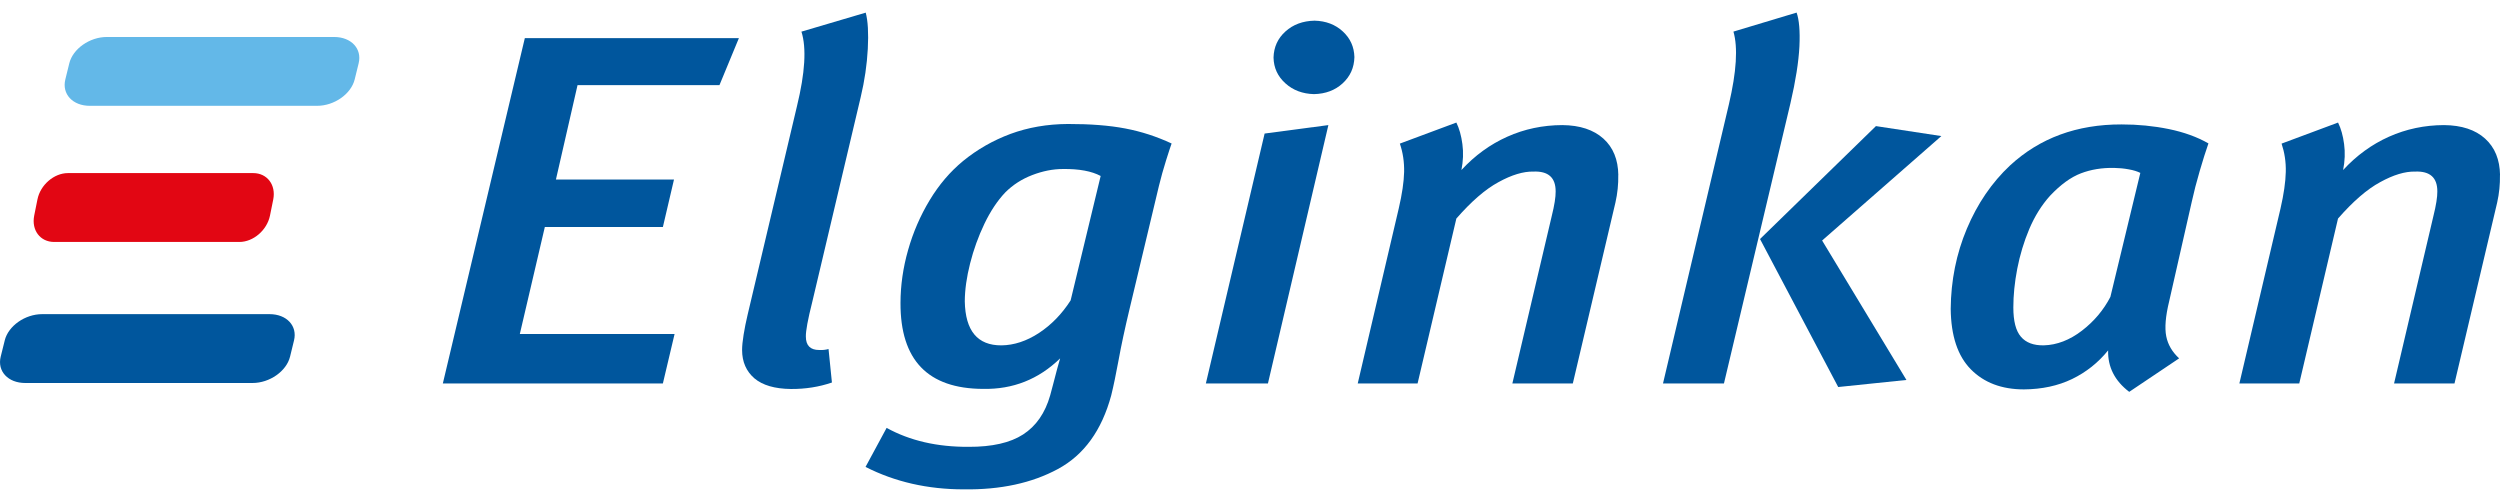
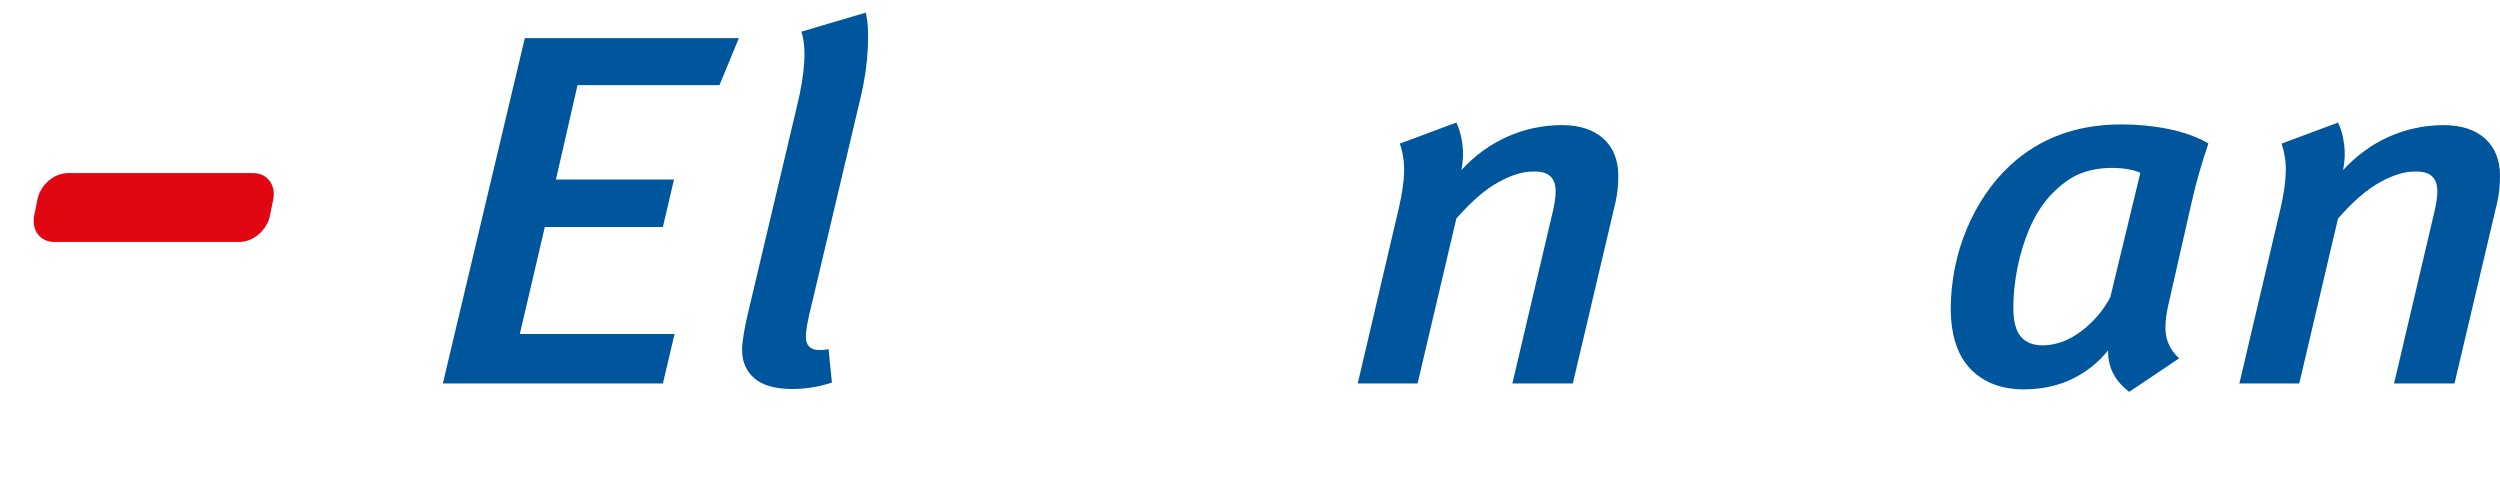
<svg xmlns="http://www.w3.org/2000/svg" width="131" height="26" viewBox="0 0 131 26" fill="none">
  <g clip-path="url(#clip0_12056_3468)">
    <path d="M38.718 1.998L37.7 4.46H30.263L29.13 9.409H35.317L34.735 11.896H28.549L27.239 17.501H35.348L34.735 20.092H23.205L27.501 1.998H38.718Z" fill="#00569D" />
    <path d="M45.363 0.66C45.48 1.097 45.516 1.73 45.473 2.558C45.428 3.389 45.306 4.232 45.101 5.088L42.574 15.774C42.445 16.288 42.354 16.691 42.303 16.976C42.252 17.265 42.223 17.483 42.227 17.635C42.227 18.104 42.46 18.34 42.925 18.34C43.103 18.349 43.267 18.332 43.415 18.288L43.593 20.044C42.918 20.276 42.2 20.388 41.443 20.383C40.598 20.374 39.961 20.187 39.532 19.826C39.105 19.457 38.886 18.964 38.886 18.34C38.886 18.138 38.911 17.869 38.965 17.539C39.019 17.208 39.088 16.854 39.178 16.48L41.762 5.56C42.187 3.814 42.267 2.511 41.995 1.658L45.365 0.662L45.363 0.66Z" fill="#00569D" />
-     <path d="M57.675 9.221C57.203 8.968 56.544 8.845 55.697 8.856C55.175 8.856 54.636 8.963 54.087 9.174C53.538 9.386 53.069 9.689 52.674 10.085C52.264 10.517 51.899 11.068 51.583 11.726C51.266 12.389 51.016 13.082 50.834 13.802C50.651 14.523 50.558 15.184 50.555 15.791C50.584 17.336 51.222 18.102 52.474 18.097C53.139 18.089 53.794 17.872 54.44 17.45C55.086 17.025 55.642 16.456 56.101 15.741L57.675 9.22V9.221ZM61.393 7.518C61.341 7.661 61.242 7.955 61.102 8.404C60.962 8.853 60.835 9.298 60.727 9.745L59.183 16.213C58.943 17.219 58.753 18.097 58.618 18.848C58.479 19.599 58.351 20.221 58.228 20.718C57.732 22.549 56.806 23.835 55.439 24.574C54.073 25.313 52.428 25.669 50.498 25.642C48.609 25.642 46.894 25.251 45.354 24.466L46.459 22.421C47.675 23.092 49.11 23.424 50.76 23.414C51.984 23.418 52.936 23.203 53.612 22.765C54.292 22.325 54.765 21.644 55.029 20.718C55.059 20.606 55.112 20.415 55.183 20.141C55.255 19.864 55.325 19.592 55.397 19.323C55.469 19.052 55.52 18.872 55.551 18.779C54.423 19.876 53.076 20.409 51.512 20.378C48.618 20.367 47.176 18.867 47.186 15.873C47.188 14.955 47.319 14.03 47.584 13.103C47.847 12.172 48.224 11.304 48.714 10.491C49.202 9.681 49.785 8.997 50.467 8.435C51.209 7.829 52.036 7.357 52.951 7.016C53.868 6.679 54.87 6.502 55.958 6.497C57.124 6.495 58.129 6.572 58.968 6.733C59.809 6.894 60.612 7.155 61.392 7.519" fill="#00569D" />
-     <path d="M69.607 6.555L66.44 20.094H63.187L66.266 6.998L69.607 6.555ZM70.971 2.993C70.957 3.546 70.753 3.999 70.356 4.366C69.963 4.728 69.462 4.919 68.852 4.932C68.257 4.917 67.754 4.728 67.359 4.37C66.953 4.007 66.745 3.557 66.733 3.017C66.747 2.469 66.953 2.012 67.359 1.647C67.761 1.284 68.269 1.097 68.881 1.083C69.476 1.097 69.971 1.286 70.36 1.645C70.755 2.007 70.957 2.455 70.971 2.994" fill="#00569D" />
    <path d="M84.797 9.171C84.806 9.653 84.758 10.131 84.649 10.612L82.416 20.092H79.248L81.312 11.318C81.454 10.751 81.519 10.322 81.516 10.037C81.52 9.307 81.132 8.959 80.352 8.991C79.824 8.979 79.21 9.164 78.52 9.545C77.825 9.921 77.093 10.56 76.313 11.452L74.281 20.094H71.145L73.293 10.929C73.469 10.171 73.564 9.532 73.576 9.009C73.586 8.489 73.513 7.99 73.352 7.525L76.313 6.422C76.466 6.734 76.571 7.107 76.629 7.55C76.689 7.987 76.672 8.443 76.578 8.91C77.28 8.149 78.081 7.566 78.981 7.164C79.878 6.761 80.841 6.558 81.866 6.555C82.789 6.563 83.502 6.8 84.019 7.264C84.532 7.728 84.789 8.365 84.8 9.173" fill="#00569D" />
-     <path d="M94.142 0.66C94.276 1.035 94.327 1.625 94.29 2.432C94.248 3.24 94.094 4.229 93.821 5.402L90.335 20.094H87.141L90.597 5.455C90.993 3.756 91.073 2.49 90.832 1.656L94.142 0.66ZM101.725 7.132L95.479 12.603L99.897 19.91L96.322 20.28L92.225 12.525L98.299 6.608L101.727 7.13L101.725 7.132Z" fill="#00569D" />
    <path d="M112.153 9.06C111.997 8.982 111.796 8.917 111.546 8.874C111.292 8.827 111.041 8.803 110.785 8.799C110.145 8.786 109.561 8.882 109.036 9.084C108.509 9.284 107.966 9.68 107.414 10.267C106.981 10.751 106.621 11.326 106.336 11.995C106.052 12.669 105.844 13.363 105.704 14.082C105.565 14.802 105.499 15.477 105.499 16.109C105.499 16.823 105.628 17.333 105.895 17.644C106.16 17.956 106.561 18.106 107.095 18.096C107.784 18.078 108.452 17.819 109.091 17.329C109.729 16.839 110.227 16.247 110.584 15.558L112.153 9.061V9.06ZM115.722 7.516C115.585 7.904 115.434 8.383 115.266 8.956C115.098 9.53 114.961 10.062 114.853 10.553L113.663 15.794C113.474 16.569 113.423 17.18 113.511 17.622C113.597 18.058 113.824 18.443 114.186 18.778L111.571 20.533C110.809 19.953 110.443 19.225 110.466 18.36C109.943 19.006 109.31 19.507 108.575 19.862C107.837 20.217 106.994 20.398 106.052 20.404C104.889 20.404 103.963 20.053 103.272 19.353C102.583 18.654 102.232 17.599 102.217 16.184C102.23 14.698 102.511 13.297 103.064 11.983C103.616 10.673 104.369 9.566 105.328 8.668C106.883 7.233 108.826 6.516 111.167 6.52C112.022 6.519 112.845 6.6 113.642 6.762C114.44 6.926 115.135 7.178 115.725 7.516" fill="#00569D" />
    <path d="M130.998 9.171C131.006 9.653 130.96 10.131 130.852 10.612L128.616 20.092H125.449L127.511 11.318C127.653 10.751 127.719 10.322 127.716 10.037C127.721 9.307 127.332 8.959 126.551 8.991C126.022 8.979 125.411 9.164 124.72 9.545C124.025 9.921 123.292 10.56 122.512 11.452L120.481 20.094H117.343L119.498 10.929C119.672 10.171 119.763 9.532 119.775 9.009C119.789 8.489 119.71 7.99 119.555 7.525L122.514 6.422C122.668 6.734 122.772 7.107 122.831 7.55C122.89 7.987 122.873 8.443 122.779 8.91C123.481 8.149 124.281 7.566 125.181 7.164C126.083 6.761 127.043 6.558 128.067 6.555C128.989 6.563 129.709 6.8 130.22 7.264C130.733 7.728 130.989 8.365 131.002 9.173" fill="#00569D" />
    <path d="M1.962 10.452C2.114 9.688 2.831 9.07 3.561 9.07H13.268C14 9.07 14.47 9.689 14.318 10.452L14.147 11.298C13.991 12.062 13.274 12.679 12.542 12.679H2.839C2.107 12.679 1.64 12.062 1.792 11.298L1.962 10.452Z" fill="#E20613" />
-     <path d="M3.631 3.318C3.819 2.557 4.699 1.938 5.595 1.938H17.509C18.404 1.938 18.981 2.555 18.793 3.318L18.585 4.164C18.395 4.928 17.515 5.545 16.615 5.545H4.706C3.809 5.545 3.235 4.928 3.423 4.164L3.631 3.318Z" fill="#63B8E8" />
-     <path d="M0.247 17.84C0.435 17.079 1.311 16.461 2.211 16.461H14.124C15.024 16.461 15.595 17.078 15.406 17.84L15.199 18.688C15.01 19.452 14.13 20.069 13.234 20.069H1.322C0.422 20.07 -0.153 19.452 0.037 18.688L0.248 17.84H0.247Z" fill="#00569D" />
  </g>
  <defs>
    <clipPath id="clip0_12056_3468">
      <rect width="131" height="24.983" fill="white" transform="translate(0 0.66)" />
    </clipPath>
  </defs>
</svg>